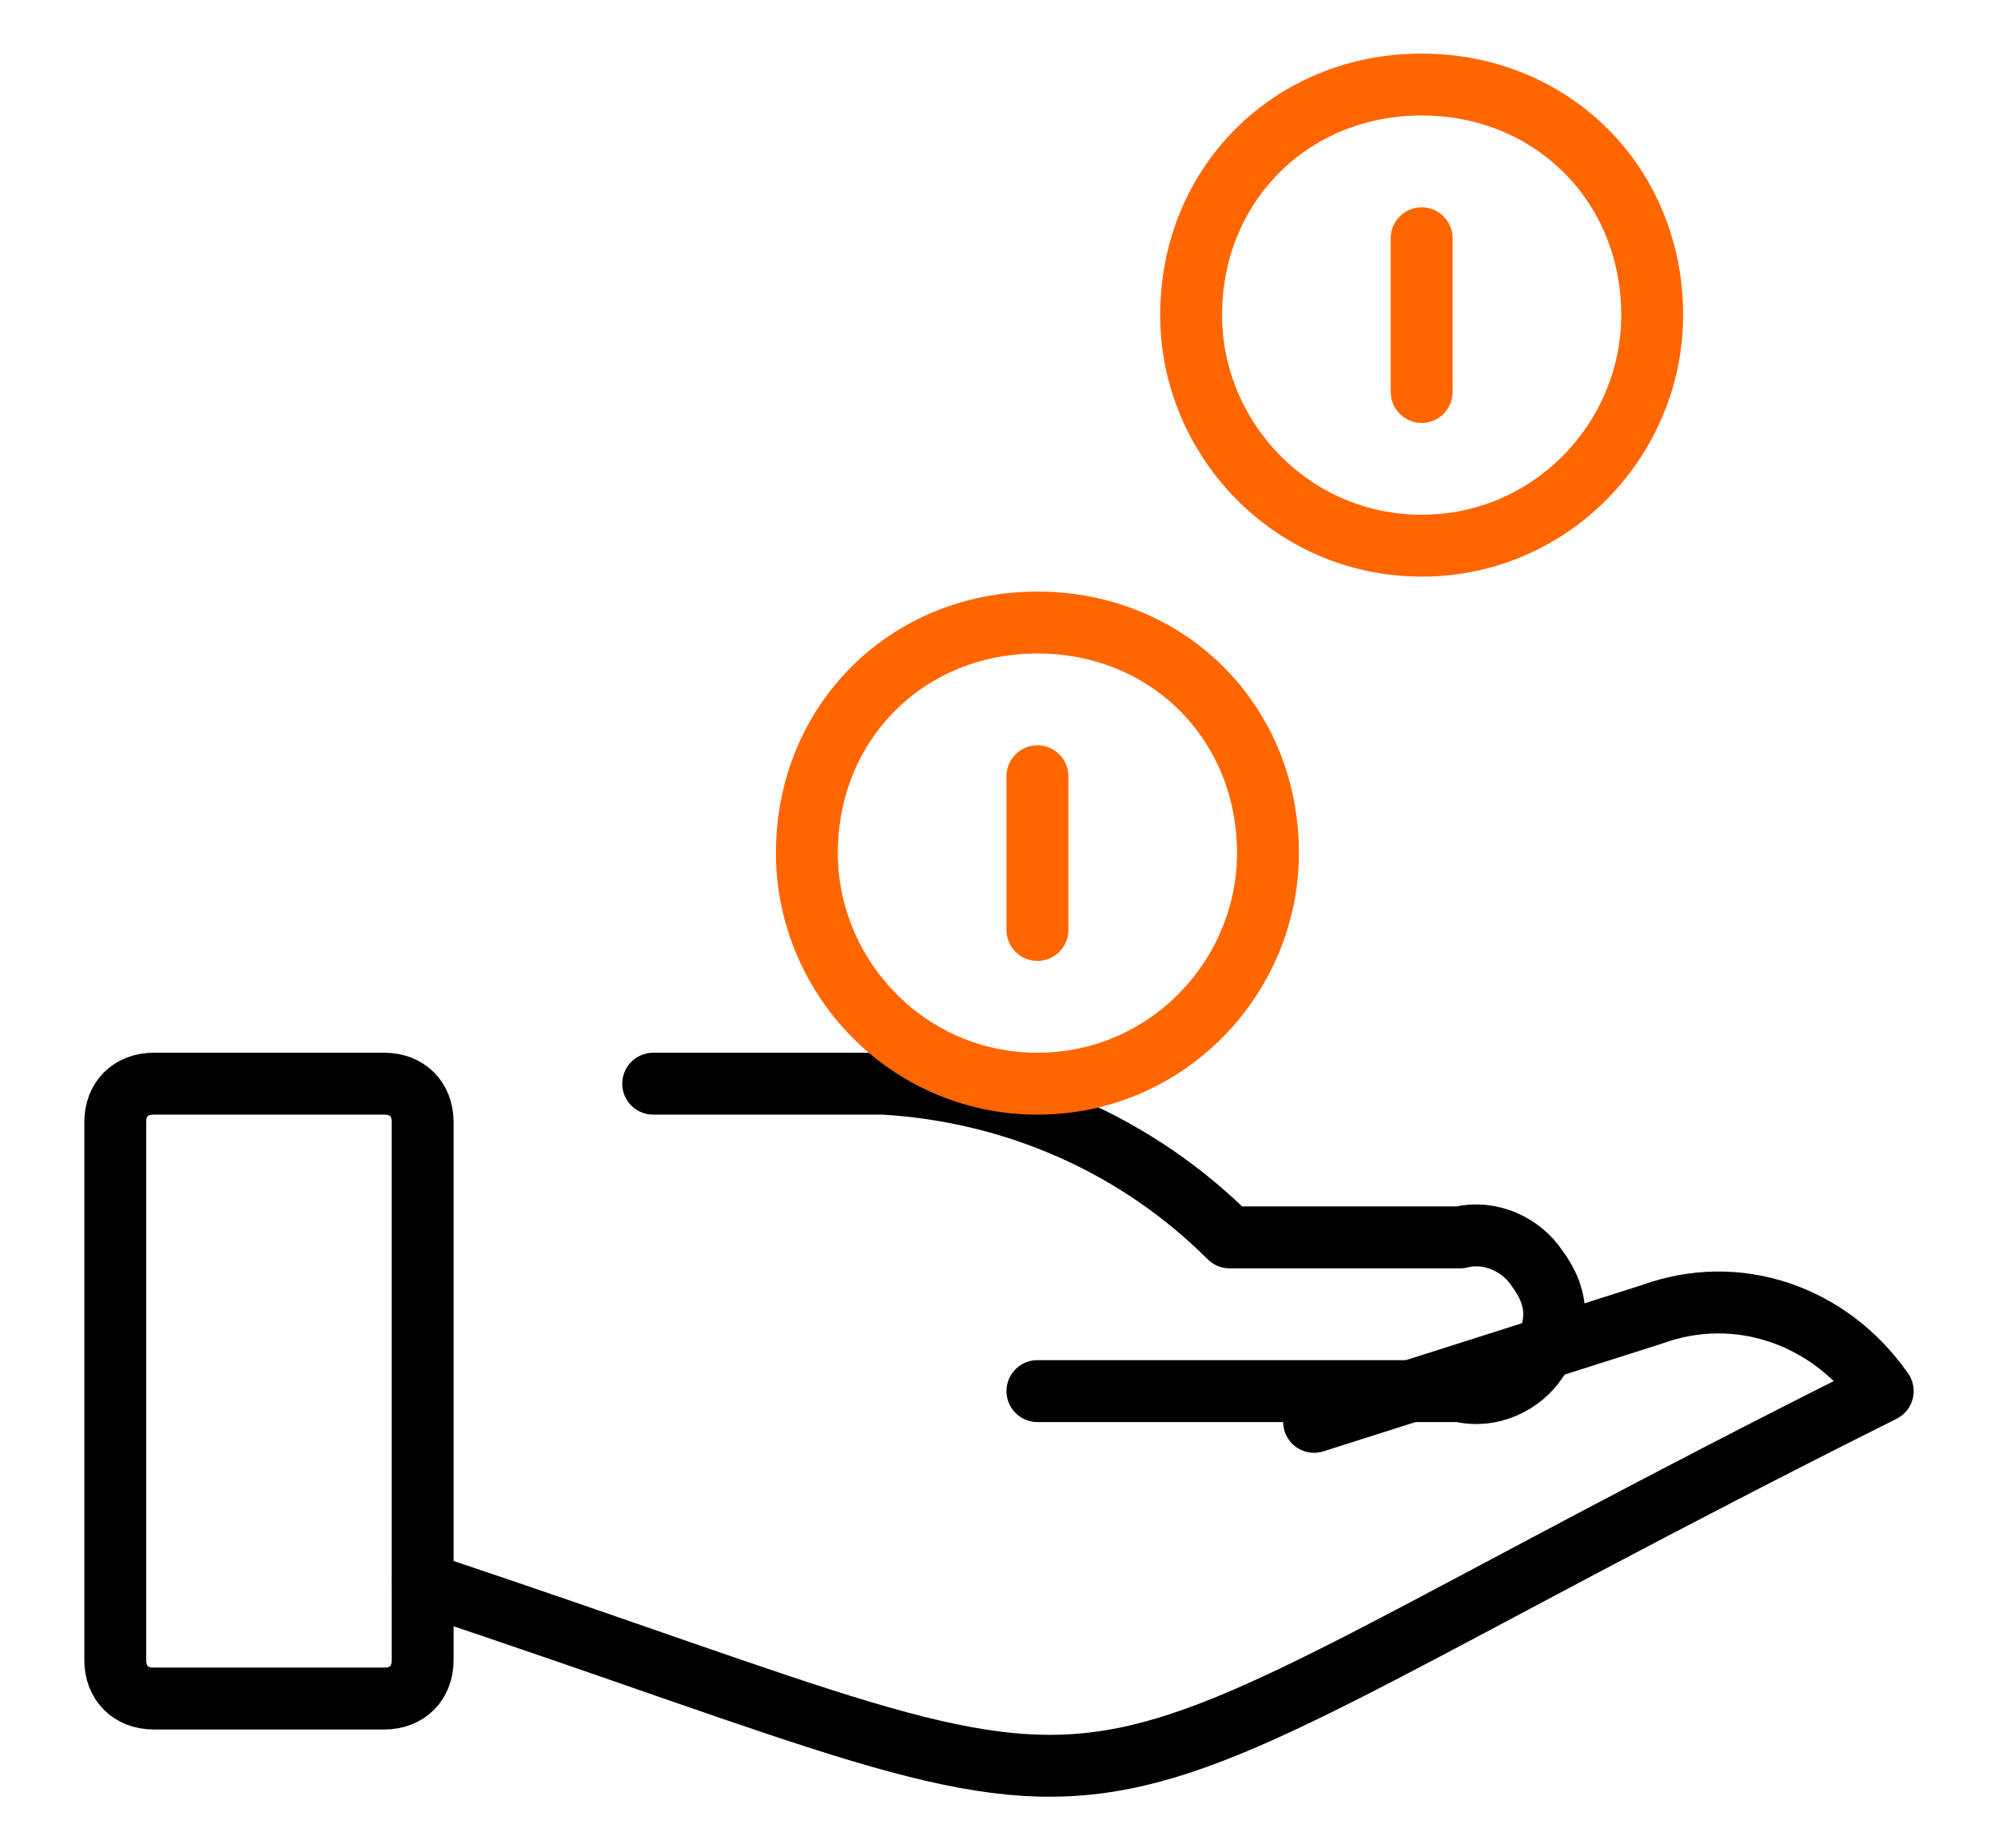
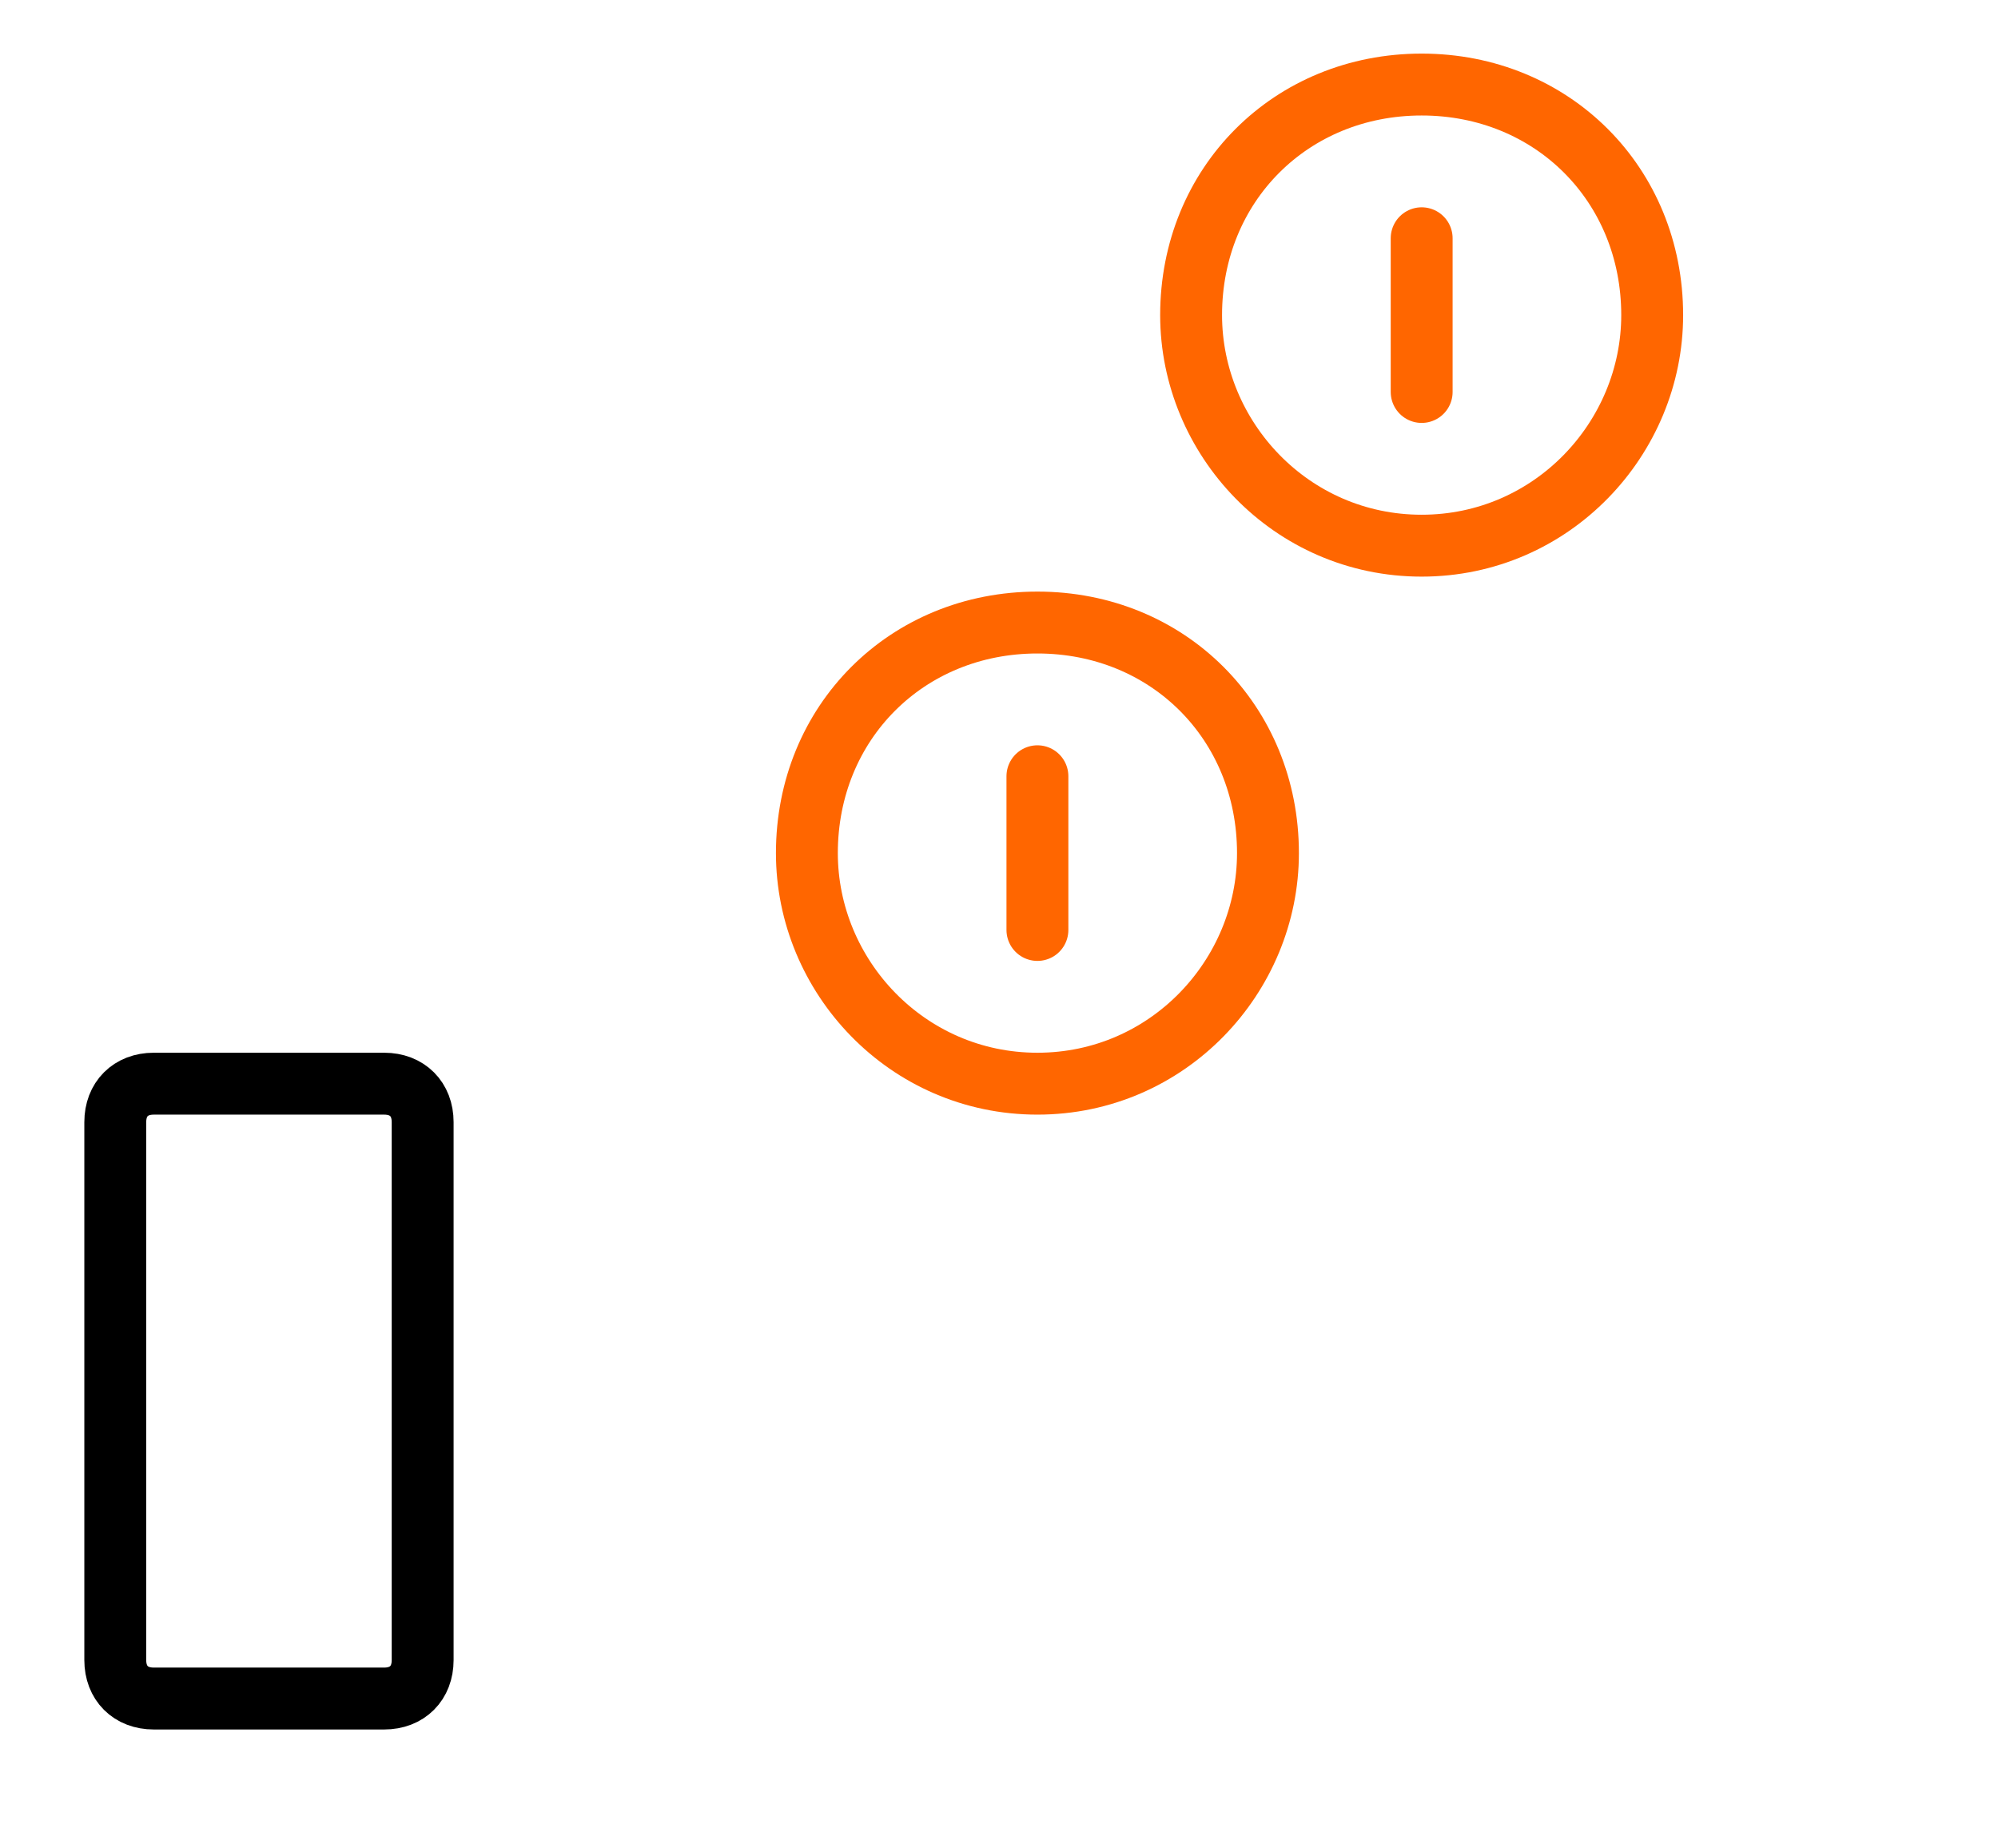
<svg xmlns="http://www.w3.org/2000/svg" width="226" height="209" viewBox="0 0 226 209" fill="none">
  <path d="M13.039 126.908C13.039 124.3 14.777 122.562 17.385 122.562H43.462C46.07 122.562 47.808 124.3 47.808 126.908V187.754C47.808 190.362 46.07 192.1 43.462 192.1H17.385C14.777 192.1 13.039 190.362 13.039 187.754V126.908Z" stroke="black" stroke-width="7" stroke-linecap="round" stroke-linejoin="round" />
-   <path d="M47.809 179.062C139.078 209.485 108.655 209.485 212.962 157.331C206.878 148.639 196.447 145.162 186.886 148.639L148.639 160.808" stroke="black" stroke-width="7" stroke-linecap="round" stroke-linejoin="round" />
-   <path d="M73.885 122.562H99.962C114.739 123.431 128.646 129.515 139.077 139.946H165.154C168.631 139.077 172.108 140.815 173.846 143.423C176.454 146.9 176.454 150.377 173.846 153.854C172.108 156.462 168.631 158.2 165.154 157.331H117.346" stroke="black" stroke-width="7" stroke-linecap="round" stroke-linejoin="round" />
  <path d="M160.807 61.715C175.584 61.715 186.884 49.546 186.884 35.638C186.884 20.861 175.584 9.562 160.807 9.562C146.03 9.562 134.73 20.861 134.73 35.638C134.73 49.546 146.03 61.715 160.807 61.715Z" stroke="#FF6600" stroke-width="7" stroke-linecap="round" stroke-linejoin="round" />
  <path d="M117.346 122.562C132.123 122.562 143.423 110.392 143.423 96.485C143.423 81.708 132.123 70.408 117.346 70.408C102.57 70.408 91.269 81.708 91.269 96.485C91.269 110.392 102.57 122.562 117.346 122.562Z" stroke="#FF6600" stroke-width="7" stroke-linecap="round" stroke-linejoin="round" />
  <path d="M117.346 87.792V105.177" stroke="#FF6600" stroke-width="7" stroke-linecap="round" stroke-linejoin="round" />
  <path d="M160.809 26.946V44.331" stroke="#FF6600" stroke-width="7" stroke-linecap="round" stroke-linejoin="round" />
</svg>